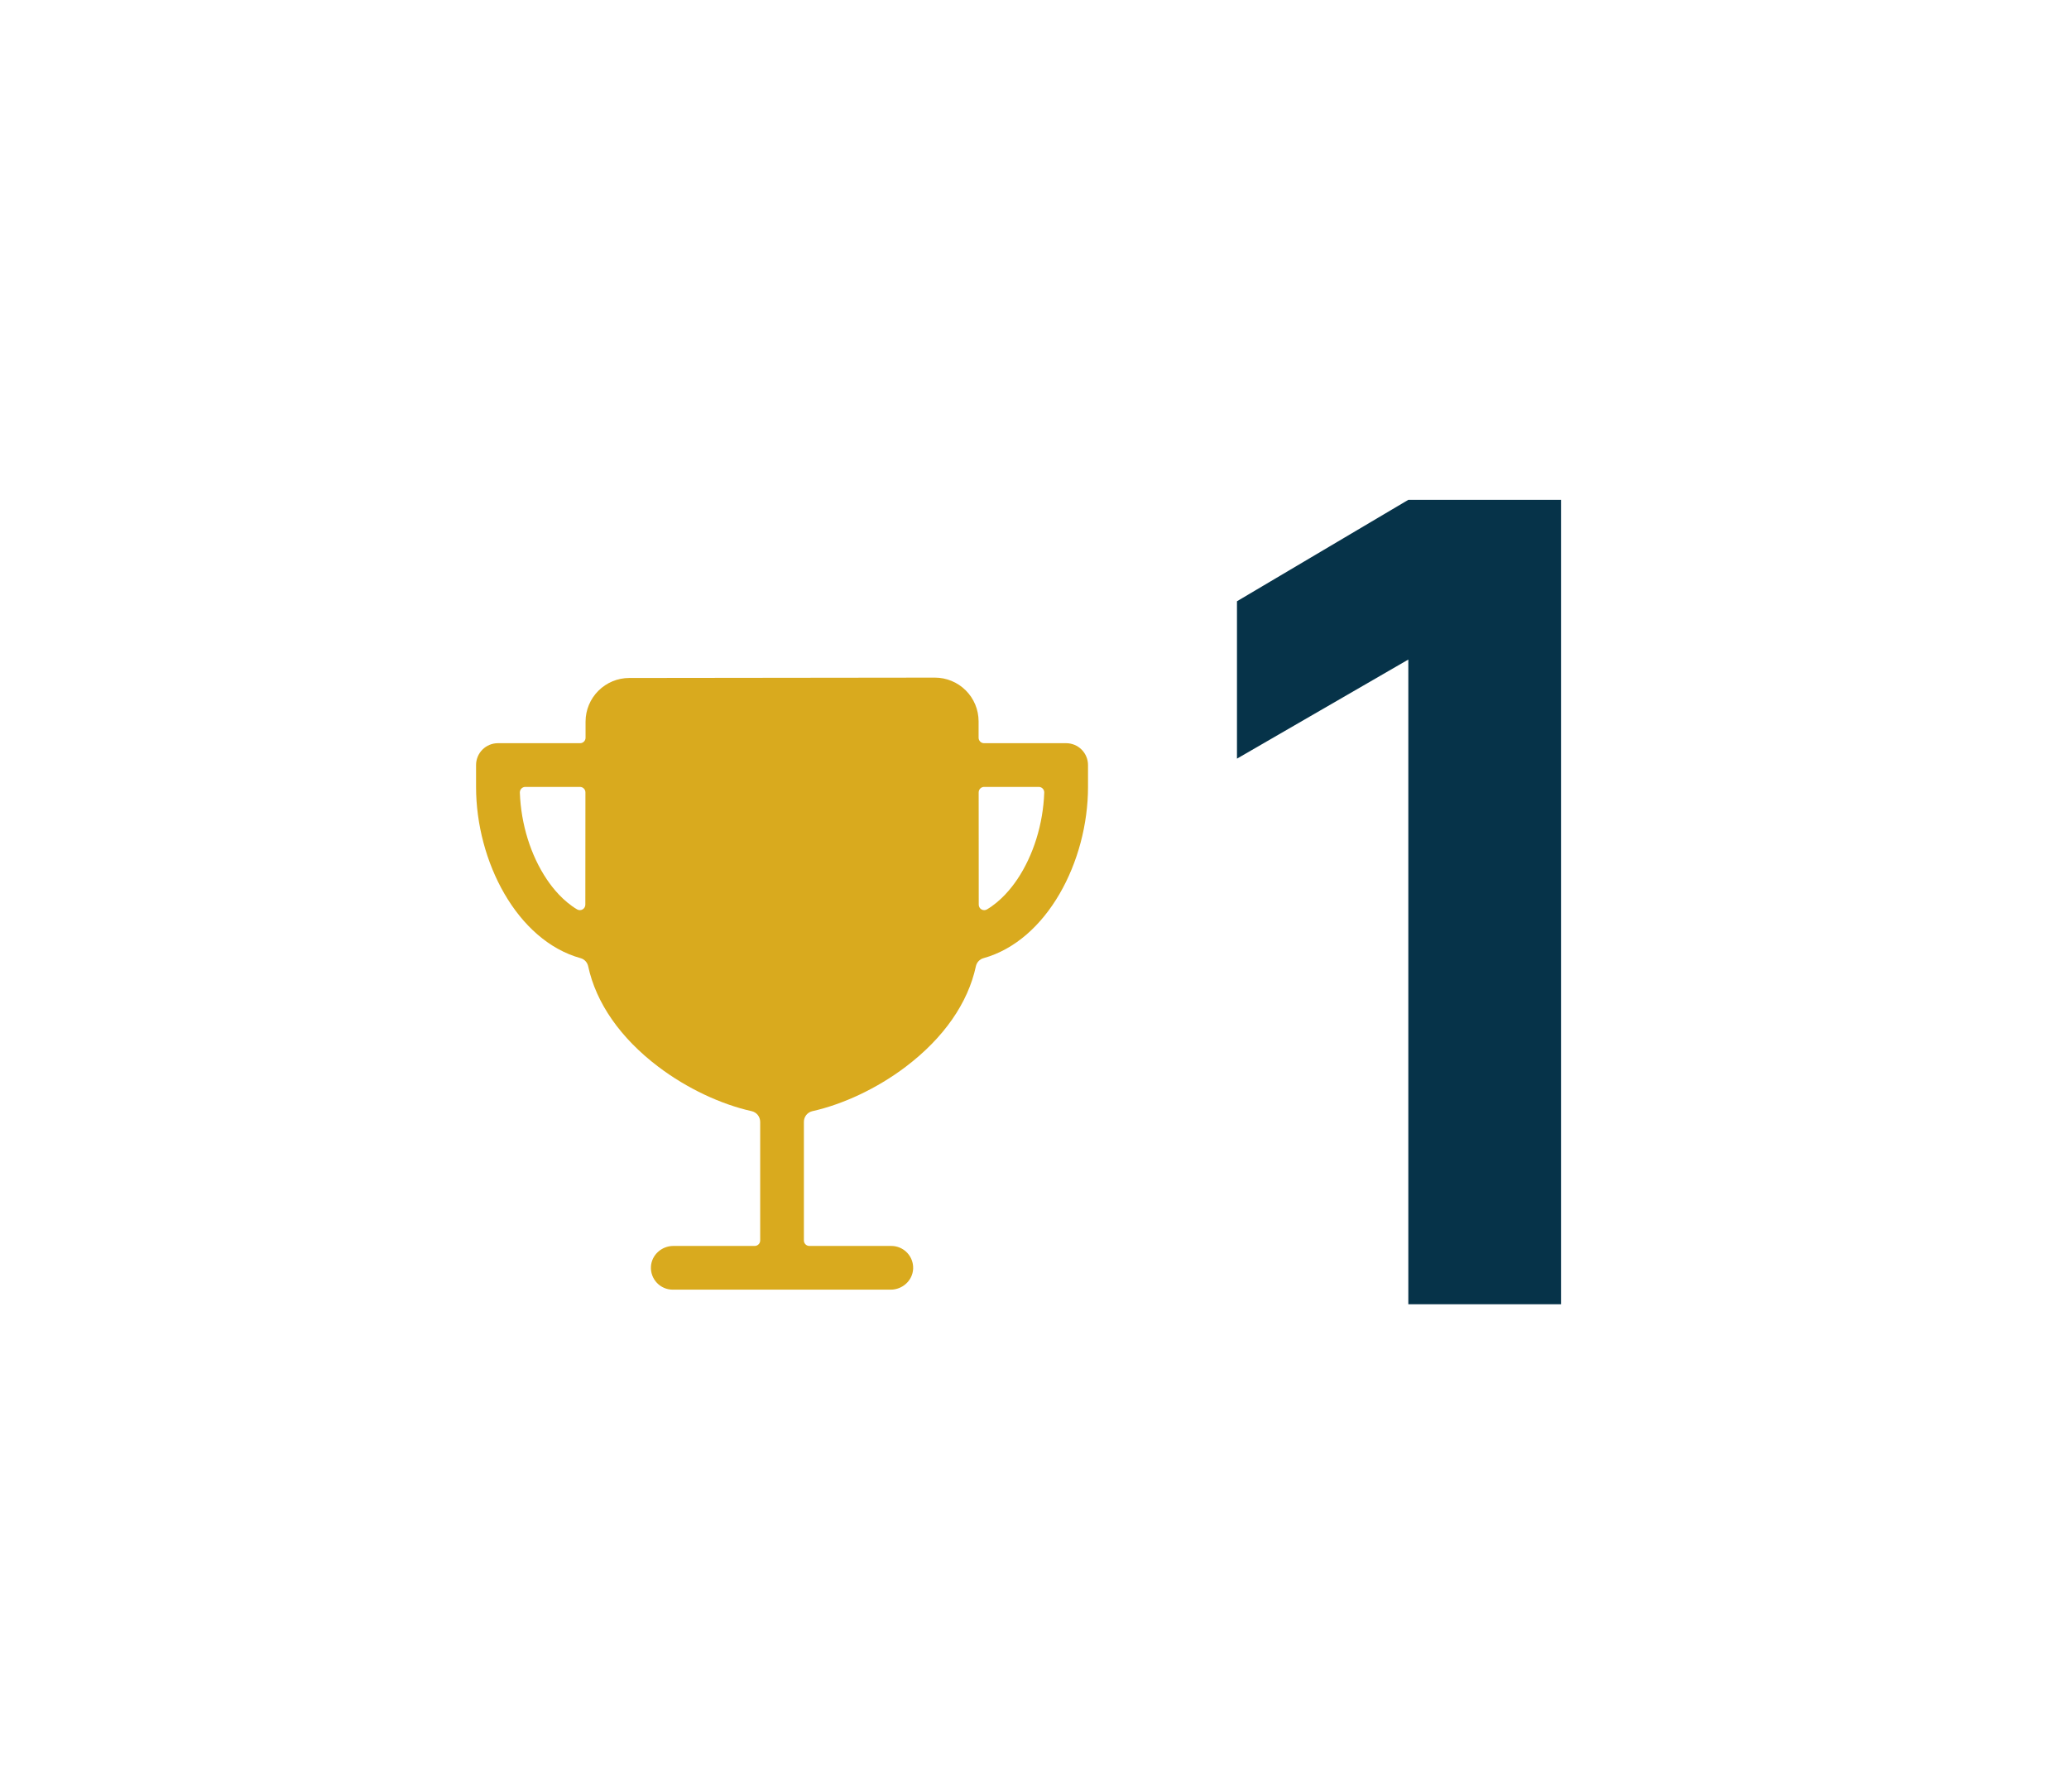
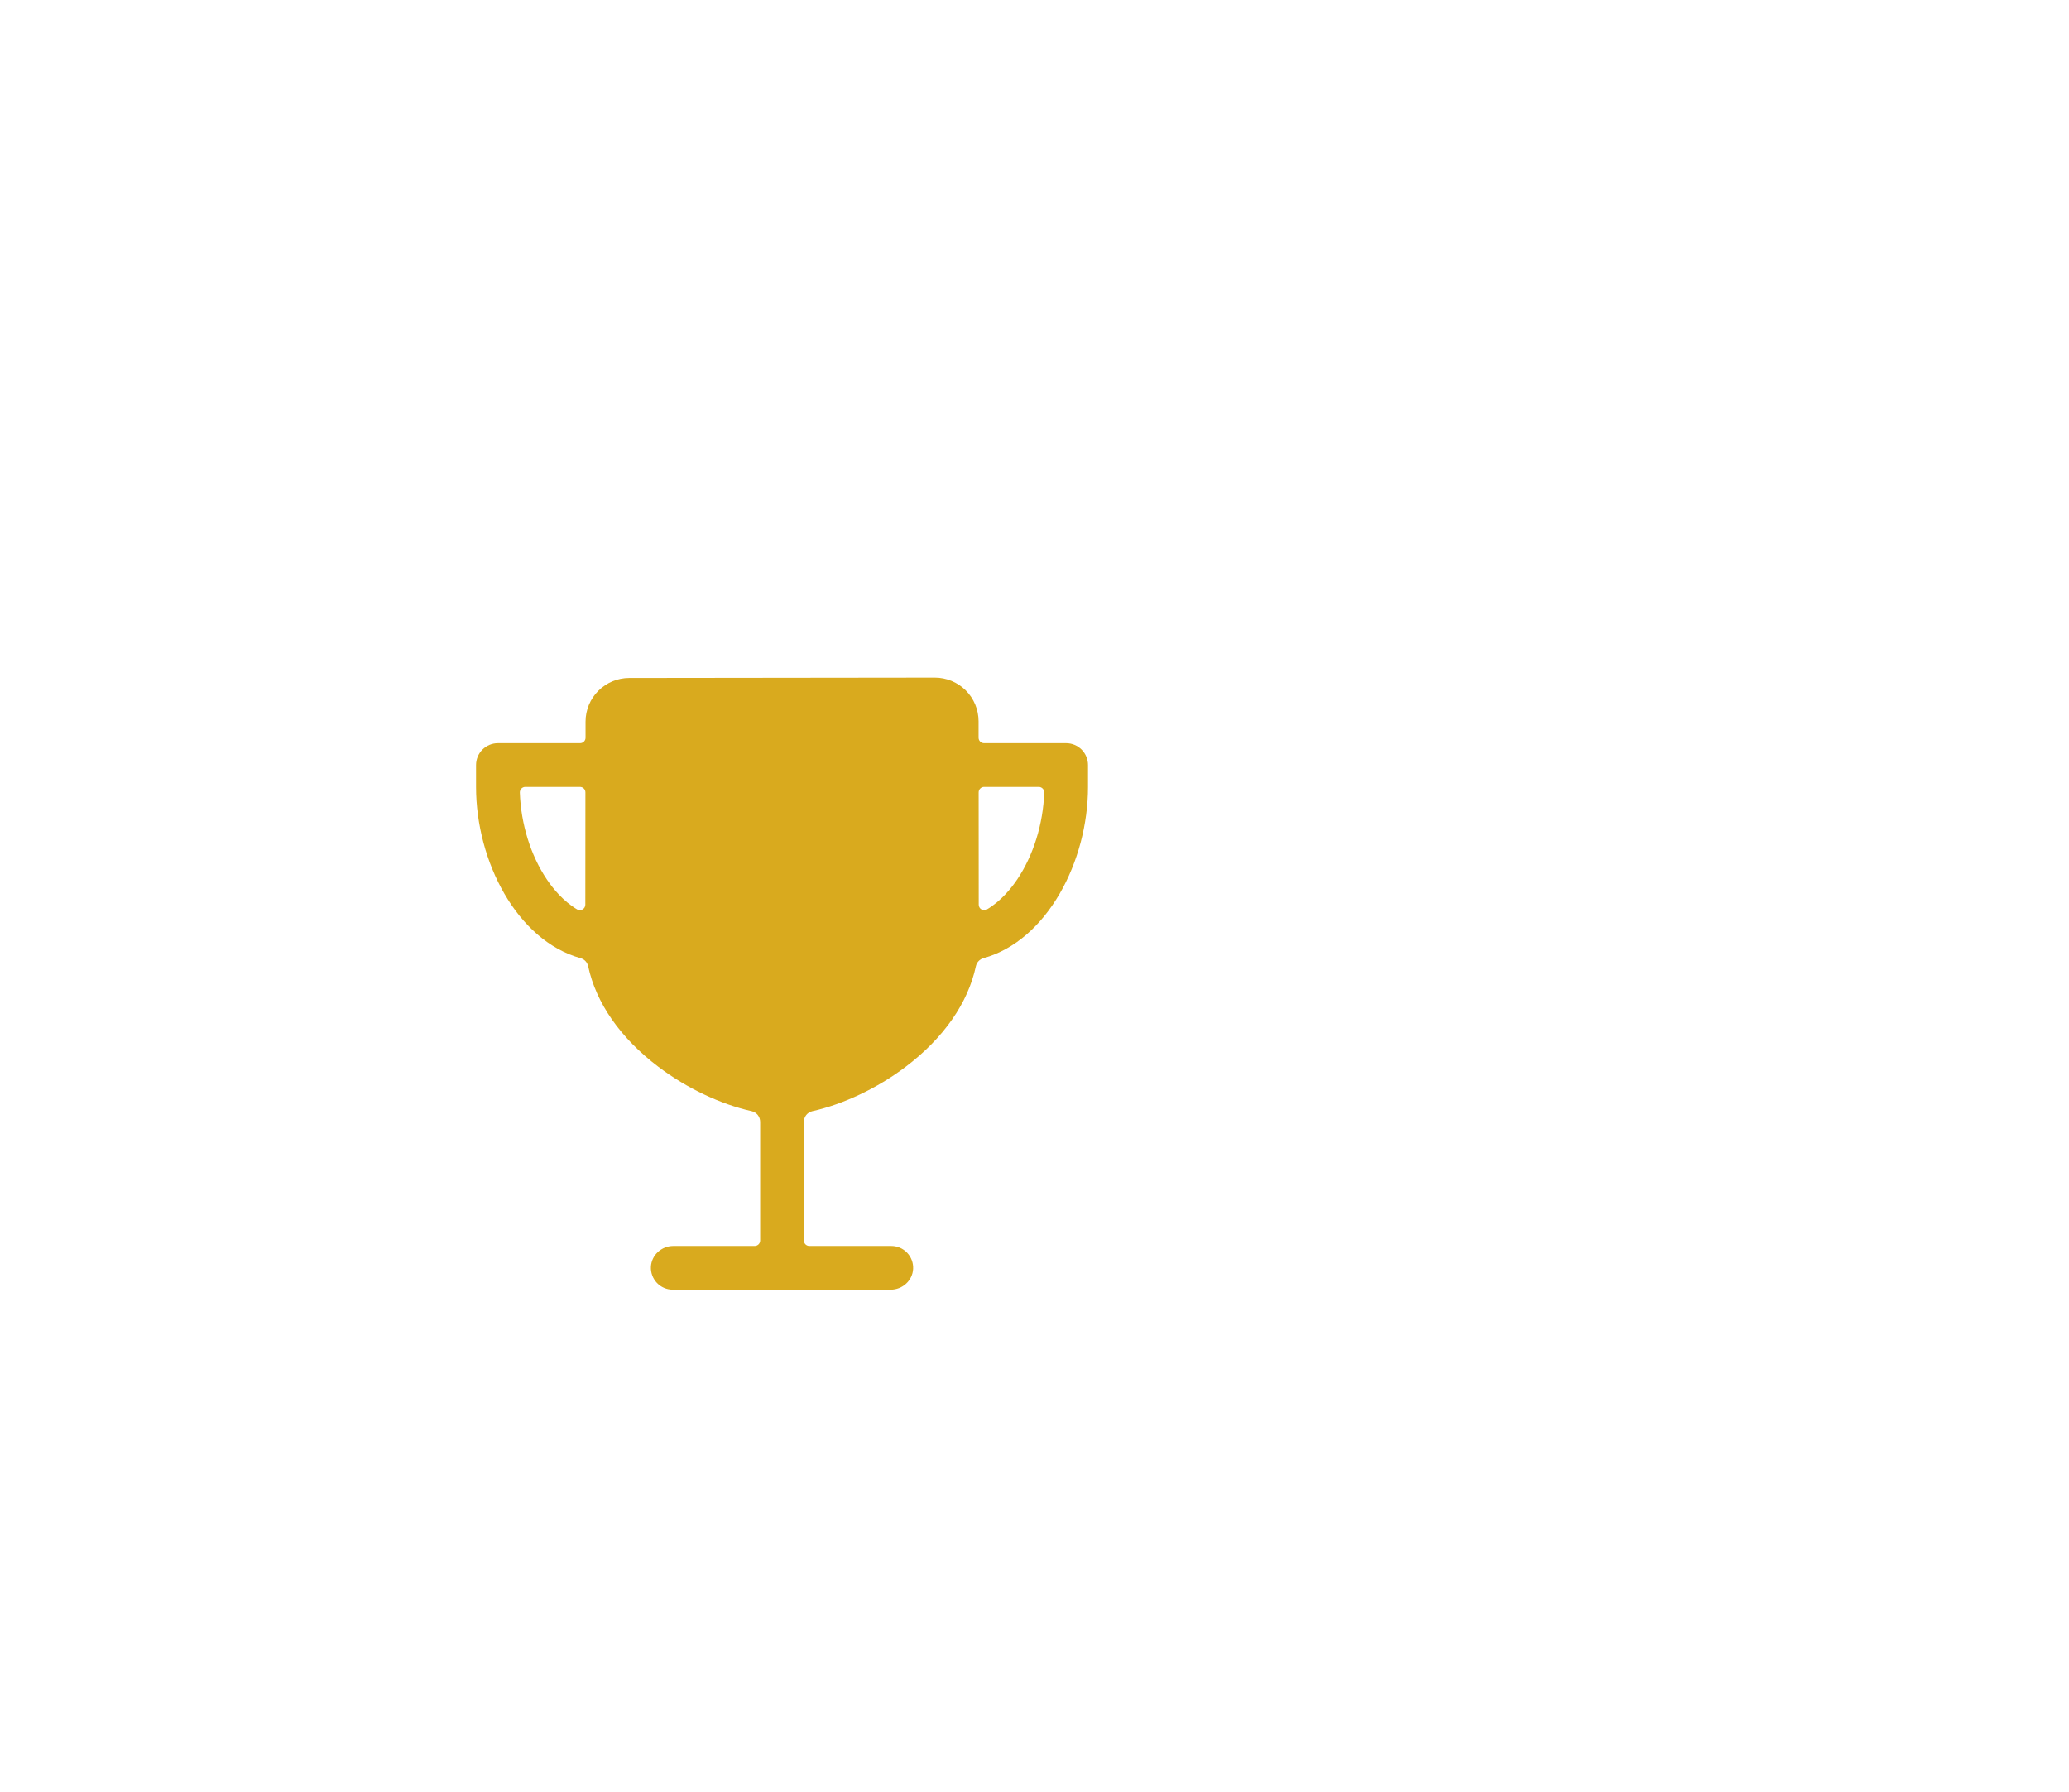
<svg xmlns="http://www.w3.org/2000/svg" width="142" height="123" viewBox="0 0 142 123" fill="none">
  <path d="M73.173 51H67.538C67.439 51 67.343 50.961 67.273 50.89C67.203 50.82 67.163 50.724 67.163 50.625C67.163 50.167 67.163 49.781 67.163 49.492C67.161 48.698 66.844 47.937 66.282 47.376C65.719 46.815 64.957 46.5 64.163 46.5L43.183 46.524C42.389 46.526 41.629 46.842 41.068 47.403C40.506 47.964 40.19 48.724 40.188 49.518C40.188 49.821 40.188 50.195 40.188 50.625C40.188 50.724 40.149 50.82 40.079 50.89C40.008 50.961 39.913 51 39.813 51H34.173C33.775 51 33.393 51.158 33.112 51.439C32.831 51.721 32.673 52.102 32.673 52.5V54C32.673 59.112 35.485 64.542 39.846 65.752C39.975 65.787 40.092 65.858 40.184 65.956C40.275 66.053 40.339 66.174 40.367 66.305C40.908 68.826 42.572 71.227 45.186 73.206C47.147 74.69 49.485 75.784 51.587 76.251C51.753 76.288 51.901 76.381 52.008 76.513C52.114 76.646 52.172 76.812 52.173 76.982V85.125C52.173 85.225 52.133 85.32 52.063 85.39C51.992 85.46 51.897 85.5 51.798 85.5H46.215C45.408 85.5 44.715 86.121 44.675 86.928C44.665 87.131 44.696 87.333 44.767 87.524C44.838 87.714 44.947 87.888 45.087 88.035C45.227 88.182 45.395 88.299 45.582 88.379C45.769 88.459 45.969 88.5 46.173 88.5H61.13C61.938 88.5 62.63 87.879 62.671 87.072C62.681 86.869 62.649 86.667 62.578 86.476C62.507 86.286 62.398 86.112 62.258 85.965C62.118 85.818 61.95 85.701 61.763 85.621C61.577 85.541 61.376 85.5 61.173 85.5H55.548C55.448 85.5 55.353 85.46 55.282 85.39C55.212 85.32 55.173 85.225 55.173 85.125V76.982C55.173 76.812 55.231 76.646 55.337 76.513C55.444 76.381 55.592 76.288 55.758 76.251C57.86 75.782 60.199 74.69 62.159 73.206C64.773 71.227 66.438 68.826 66.978 66.305C67.007 66.174 67.07 66.053 67.162 65.956C67.253 65.858 67.37 65.787 67.499 65.752C71.86 64.542 74.673 59.112 74.673 54V52.5C74.673 52.102 74.514 51.721 74.233 51.439C73.952 51.158 73.57 51 73.173 51ZM40.173 62.083C40.172 62.149 40.155 62.213 40.122 62.27C40.089 62.327 40.041 62.374 39.984 62.407C39.928 62.44 39.863 62.457 39.797 62.457C39.732 62.457 39.667 62.439 39.61 62.407C38.648 61.834 37.946 60.966 37.535 60.354C36.418 58.696 35.753 56.542 35.679 54.389C35.677 54.339 35.686 54.288 35.704 54.241C35.722 54.194 35.749 54.151 35.784 54.115C35.819 54.078 35.861 54.05 35.907 54.03C35.954 54.01 36.004 54 36.054 54H39.804C39.904 54 39.999 54.039 40.069 54.11C40.14 54.18 40.179 54.276 40.179 54.375C40.177 56.949 40.173 59.894 40.173 62.083ZM69.81 60.354C69.398 60.966 68.697 61.834 67.735 62.407C67.678 62.44 67.614 62.457 67.548 62.457C67.482 62.457 67.417 62.44 67.36 62.407C67.303 62.374 67.256 62.327 67.223 62.27C67.19 62.213 67.173 62.148 67.173 62.082C67.173 59.597 67.173 56.773 67.168 54.375C67.168 54.276 67.207 54.18 67.278 54.11C67.348 54.039 67.443 54 67.543 54H71.293C71.343 54 71.393 54.01 71.44 54.03C71.486 54.05 71.528 54.078 71.563 54.115C71.598 54.151 71.626 54.194 71.644 54.241C71.662 54.288 71.67 54.339 71.668 54.389C71.594 56.542 70.927 58.696 69.811 60.354H69.81Z" fill="#D9AA1E" />
-   <path d="M96.656 45.26L84.896 52.06V41.26L96.656 34.3H107.136V89.5H96.656V45.26Z" fill="#063349" />
</svg>